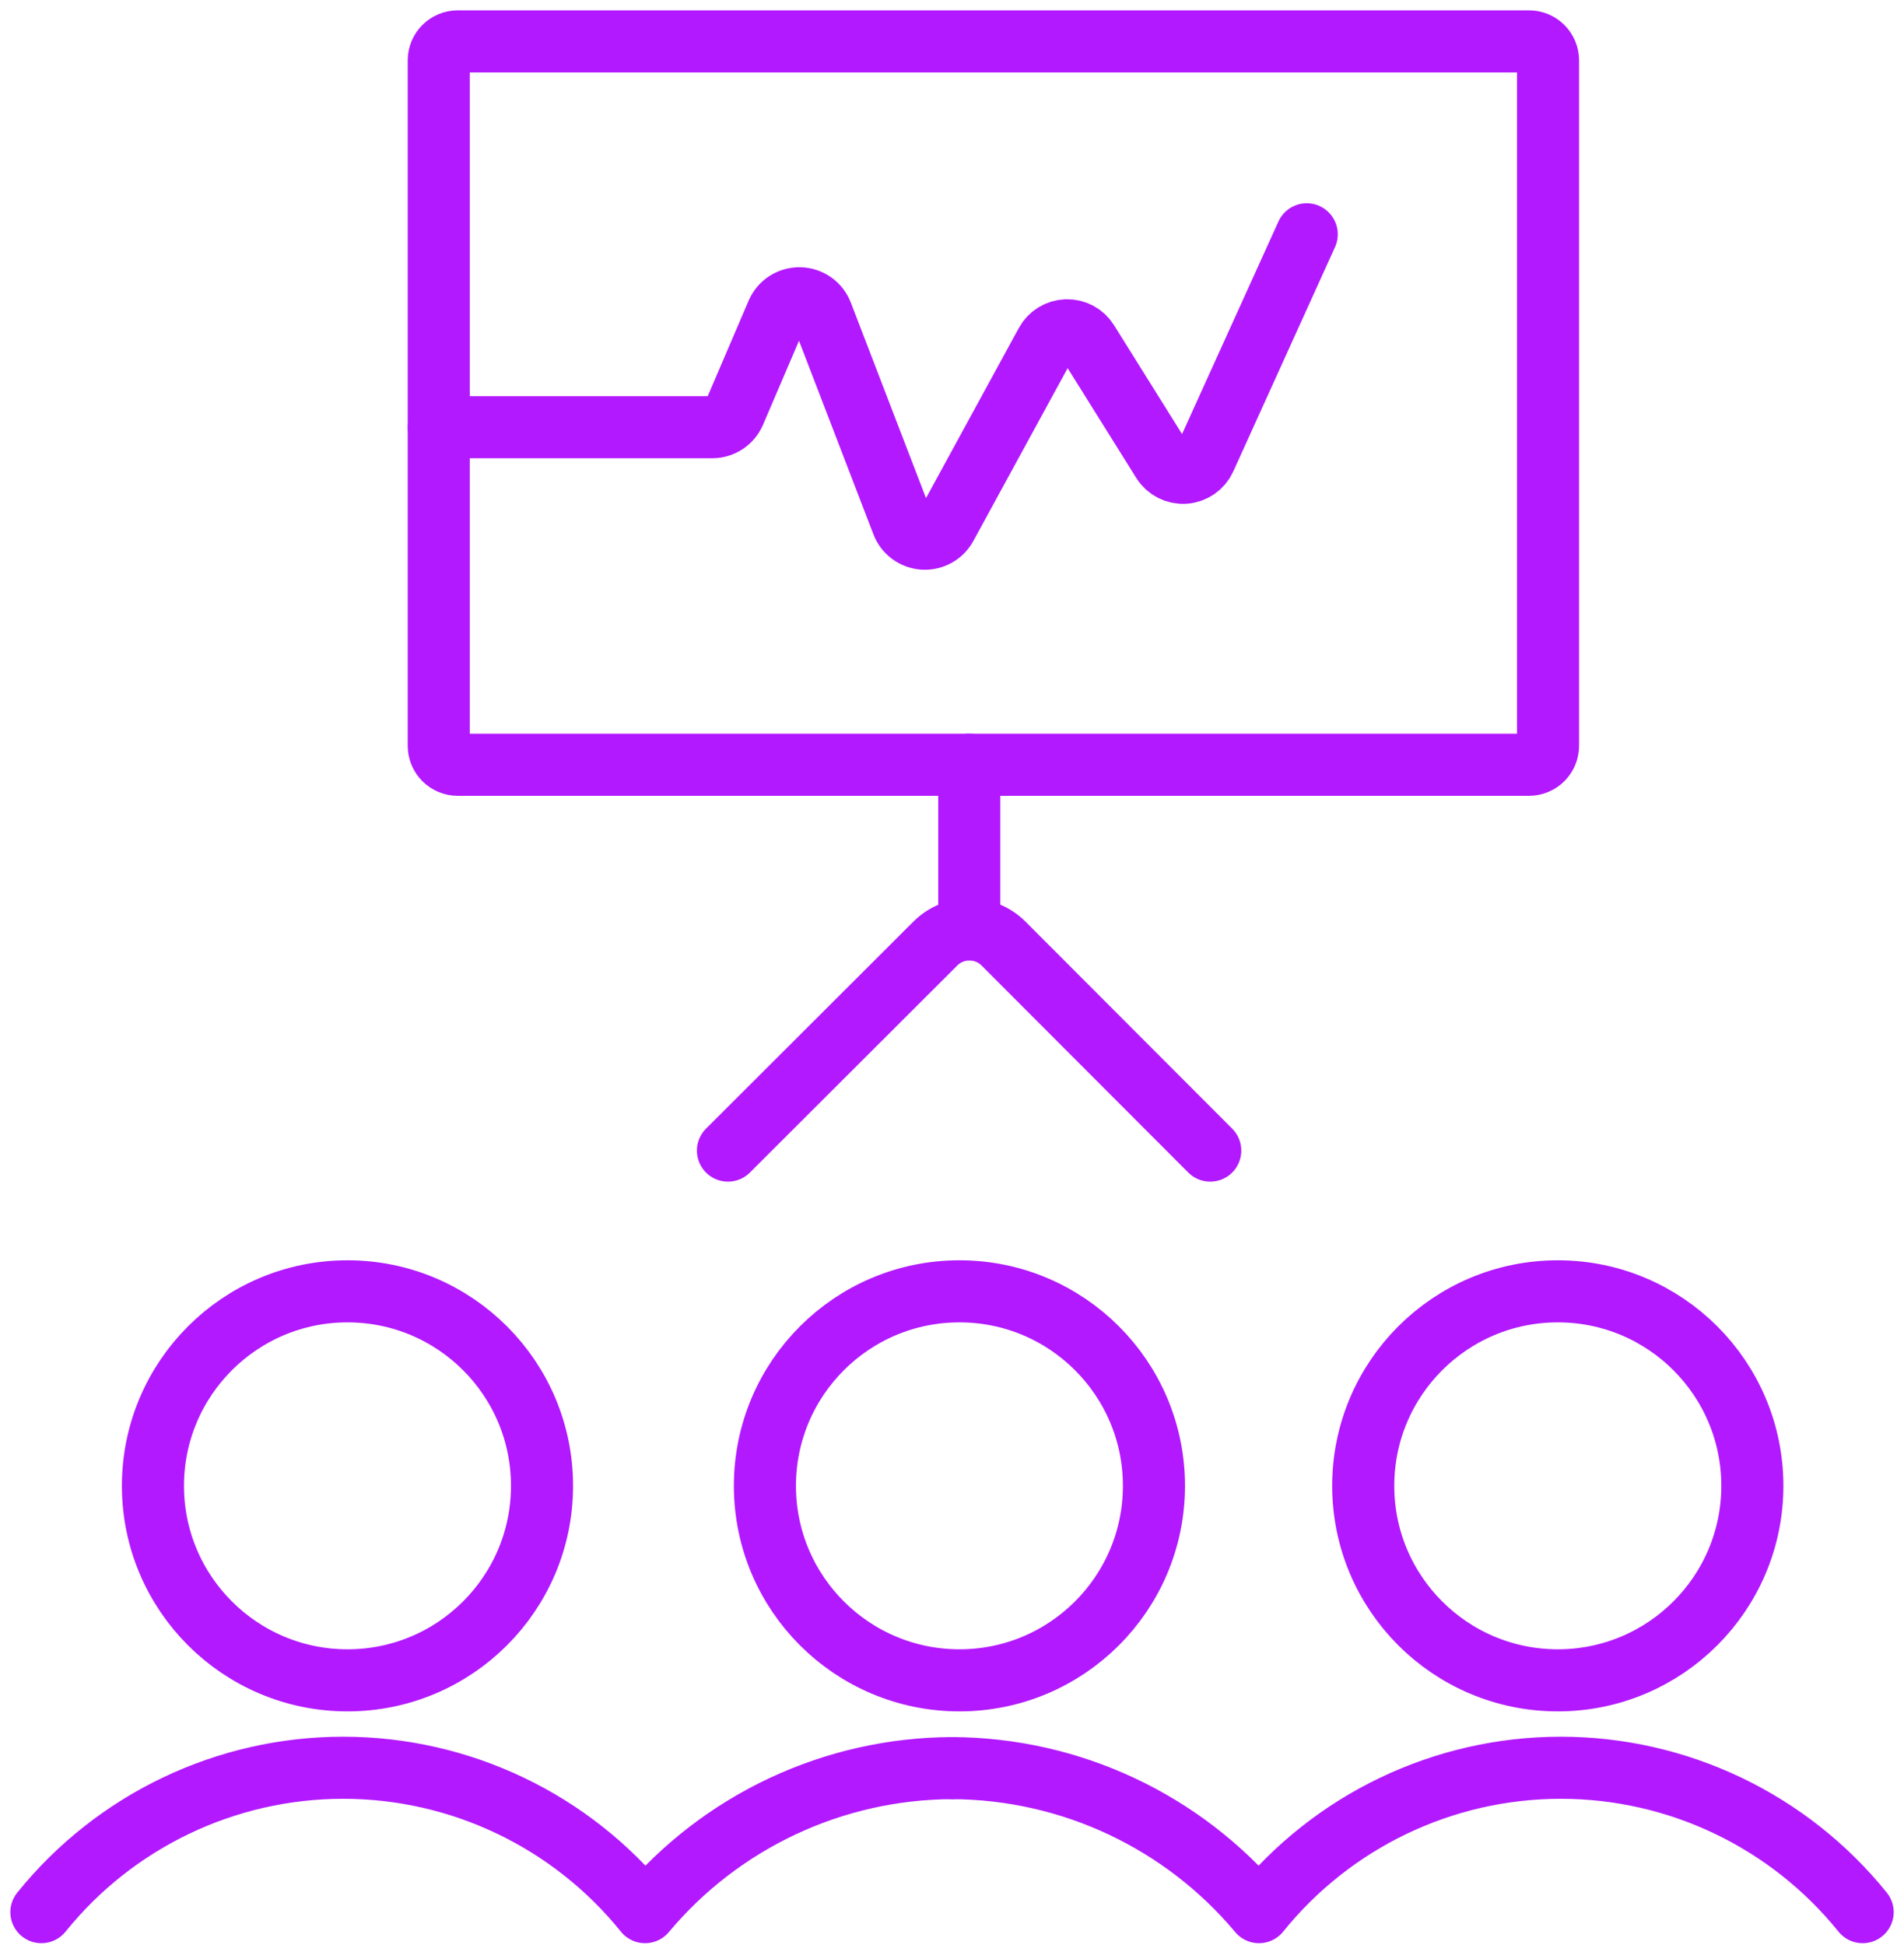
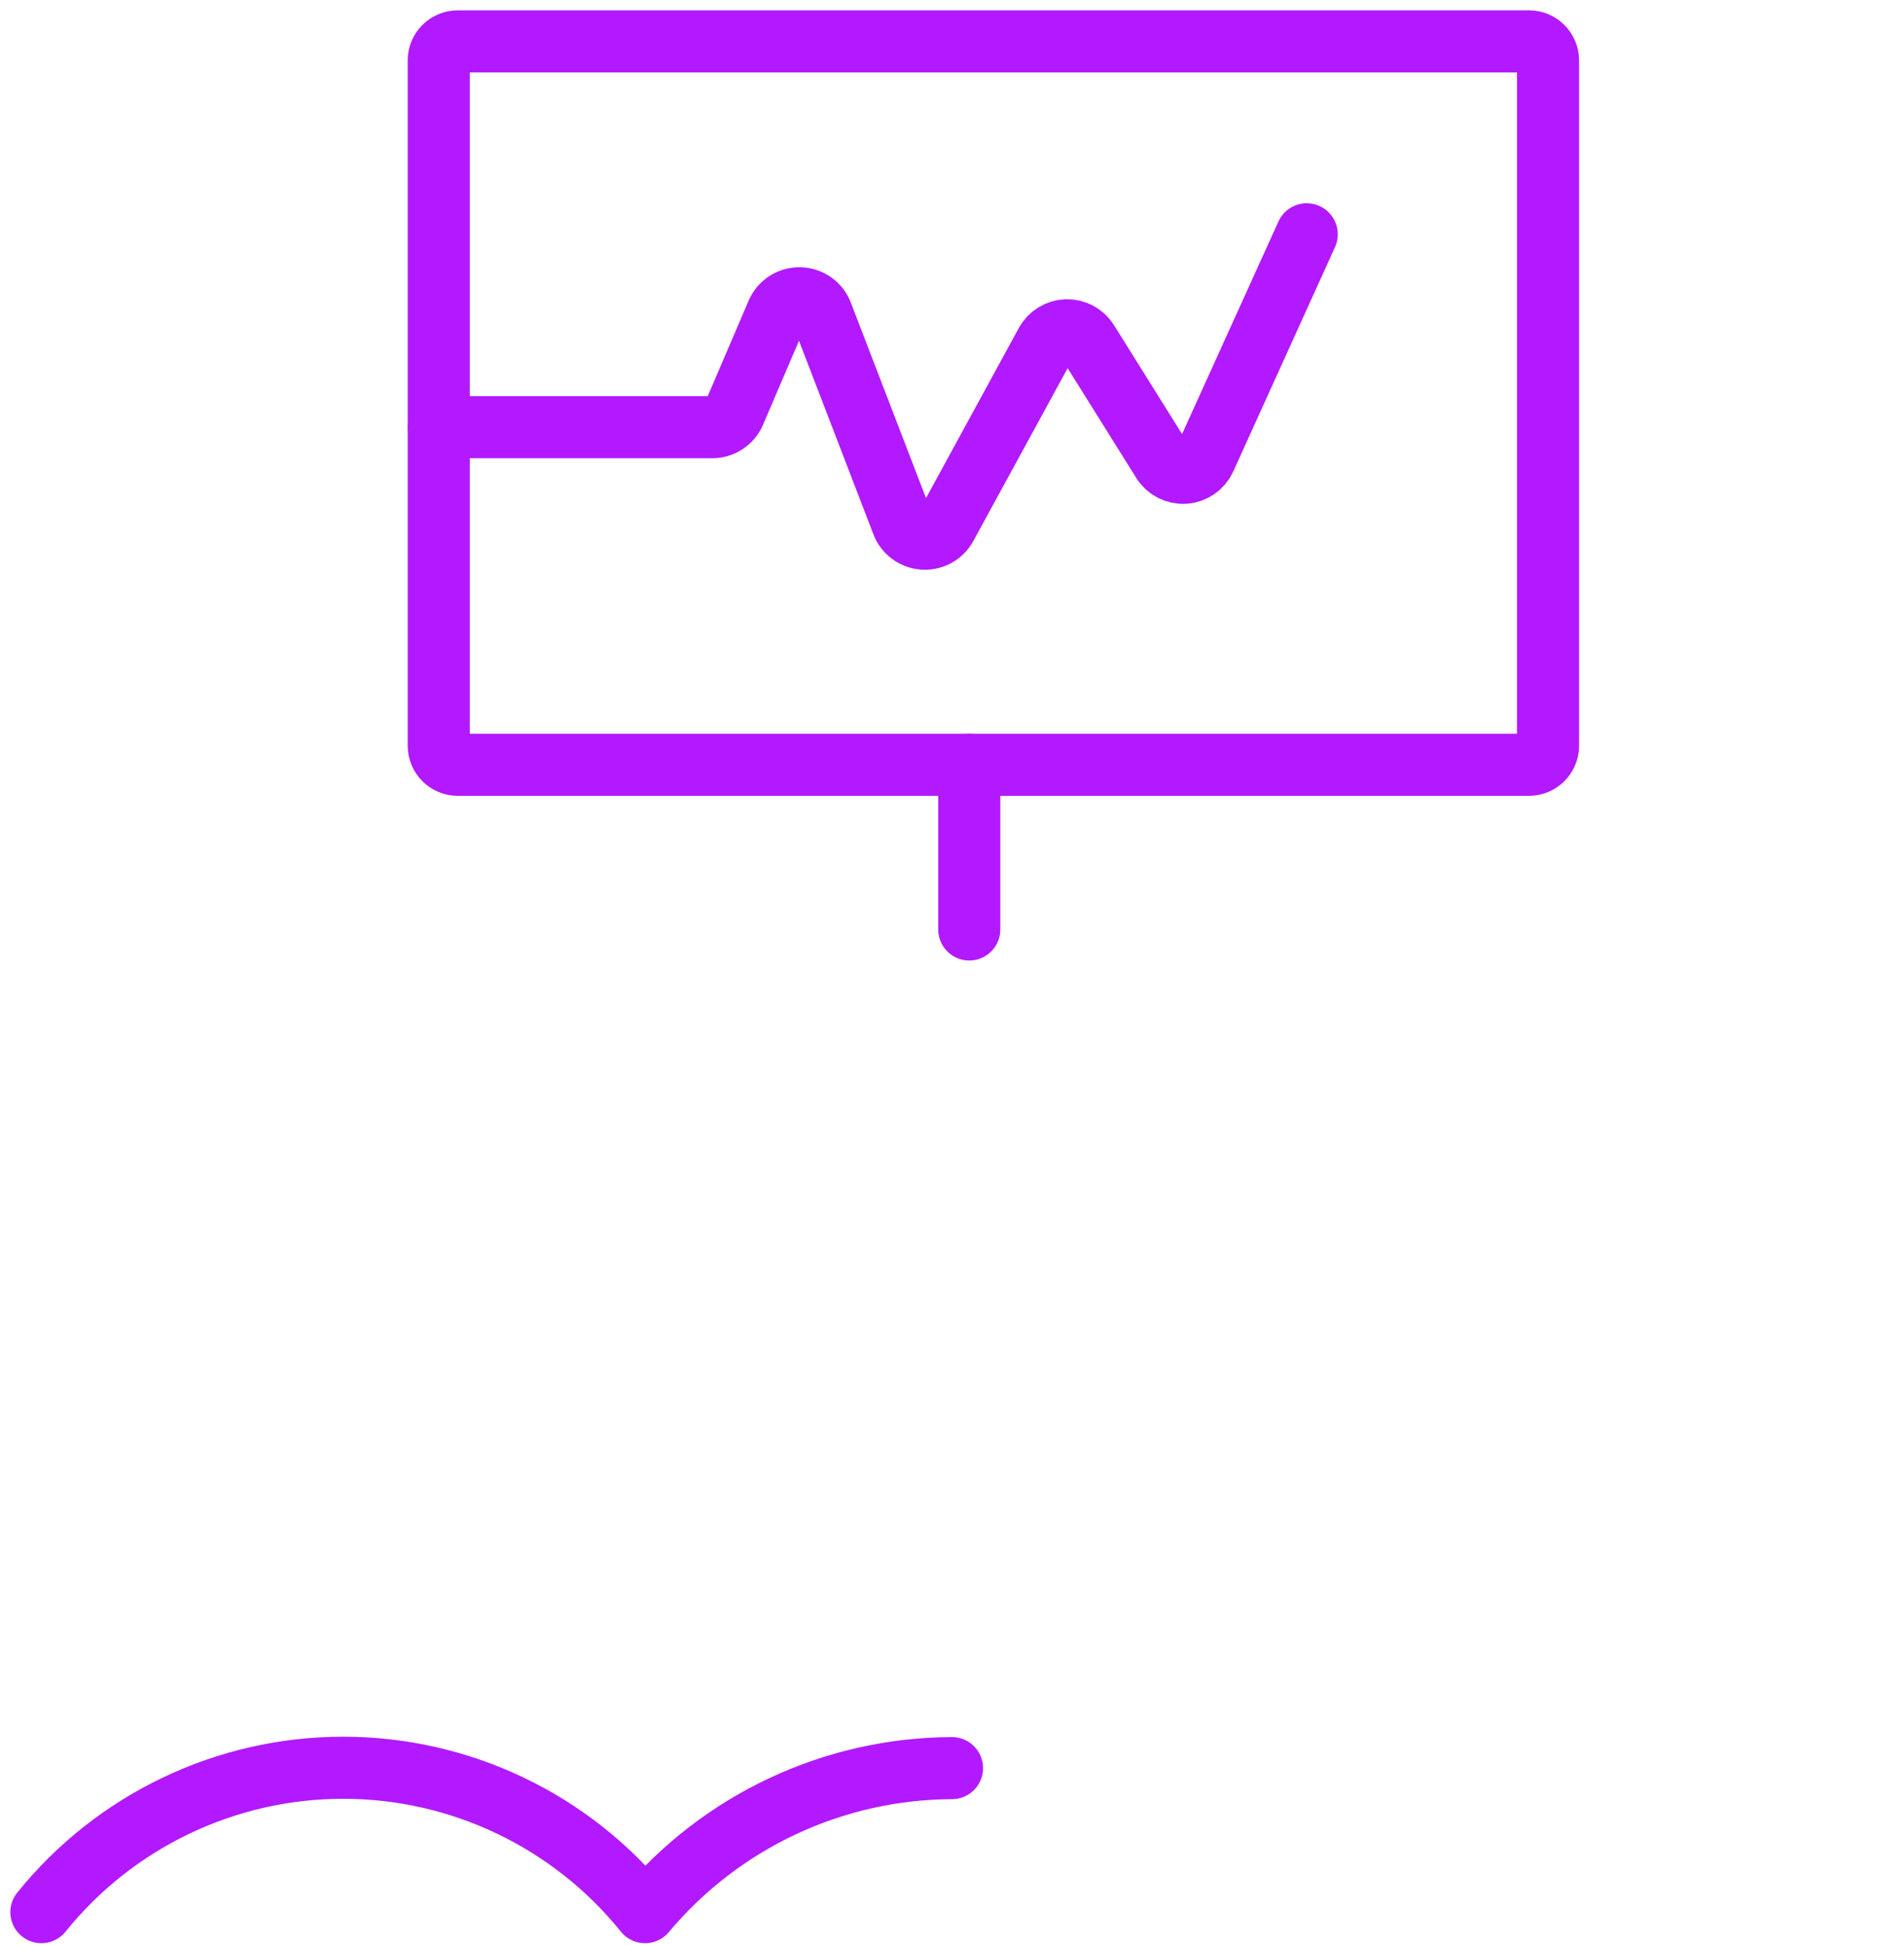
<svg xmlns="http://www.w3.org/2000/svg" width="46" height="47" viewBox="0 0 46 47" fill="none">
-   <path fill-rule="evenodd" clip-rule="evenodd" d="M23.18 40.599C25.775 40.599 27.879 38.495 27.879 35.9C27.879 33.304 25.775 31.2 23.18 31.2C20.584 31.2 18.48 33.304 18.48 35.9C18.48 38.495 20.584 40.599 23.18 40.599Z" stroke="#B219FF" stroke-width="1.5" stroke-linecap="round" stroke-linejoin="round" />
-   <path fill-rule="evenodd" clip-rule="evenodd" d="M8.395 40.599C10.991 40.599 13.095 38.495 13.095 35.9C13.095 33.304 10.991 31.2 8.395 31.2C5.8 31.2 3.695 33.304 3.695 35.9C3.695 38.495 5.8 40.599 8.395 40.599Z" stroke="#B219FF" stroke-width="1.5" stroke-linecap="round" stroke-linejoin="round" />
-   <path fill-rule="evenodd" clip-rule="evenodd" d="M37.636 40.599C40.231 40.599 42.336 38.495 42.336 35.9C42.336 33.304 40.231 31.2 37.636 31.2C35.04 31.2 32.935 33.304 32.935 35.9C32.935 38.495 35.04 40.599 37.636 40.599Z" stroke="#B219FF" stroke-width="1.5" stroke-linecap="round" stroke-linejoin="round" />
-   <path d="M45.001 46.2C43.223 43.994 40.542 42.711 37.709 42.711C34.876 42.711 32.195 43.994 30.417 46.2C28.578 44.004 25.865 42.731 23.001 42.72" stroke="#B219FF" stroke-width="1.5" stroke-linecap="round" stroke-linejoin="round" />
  <path d="M1 46.2C2.778 43.994 5.459 42.711 8.292 42.711C11.125 42.711 13.806 43.994 15.584 46.2C17.423 44.004 20.136 42.731 23 42.72" stroke="#B219FF" stroke-width="1.5" stroke-linecap="round" stroke-linejoin="round" />
  <path fill-rule="evenodd" clip-rule="evenodd" d="M10.6 1.46C10.6 1.206 10.805 1 11.059 1H36.94C37.194 1 37.4 1.206 37.4 1.46V18.018C37.4 18.272 37.194 18.478 36.94 18.478H11.059C10.805 18.478 10.6 18.272 10.6 18.018V1.46Z" stroke="#B219FF" stroke-width="1.5" stroke-linecap="round" stroke-linejoin="round" />
  <path d="M23.417 18.478V22.457" stroke="#B219FF" stroke-width="1.5" stroke-linecap="round" stroke-linejoin="round" />
-   <path d="M17.587 27.8L22.597 22.798C23.052 22.343 23.79 22.343 24.245 22.798L29.239 27.8" stroke="#B219FF" stroke-width="1.5" stroke-linecap="round" stroke-linejoin="round" />
  <path d="M10.602 10.322H17.207C17.439 10.323 17.65 10.185 17.743 9.972L18.776 7.56C18.869 7.342 19.085 7.202 19.323 7.207C19.56 7.211 19.771 7.359 19.856 7.581L21.802 12.642C21.883 12.854 22.08 12.999 22.307 13.015C22.534 13.03 22.749 12.911 22.857 12.712L25.273 8.284C25.372 8.102 25.56 7.987 25.767 7.98C25.974 7.974 26.169 8.078 26.278 8.254L28.087 11.149C28.2 11.332 28.405 11.437 28.62 11.423C28.834 11.409 29.023 11.277 29.112 11.082L31.57 5.661" stroke="#B219FF" stroke-width="1.5" stroke-linecap="round" stroke-linejoin="round" />
</svg>